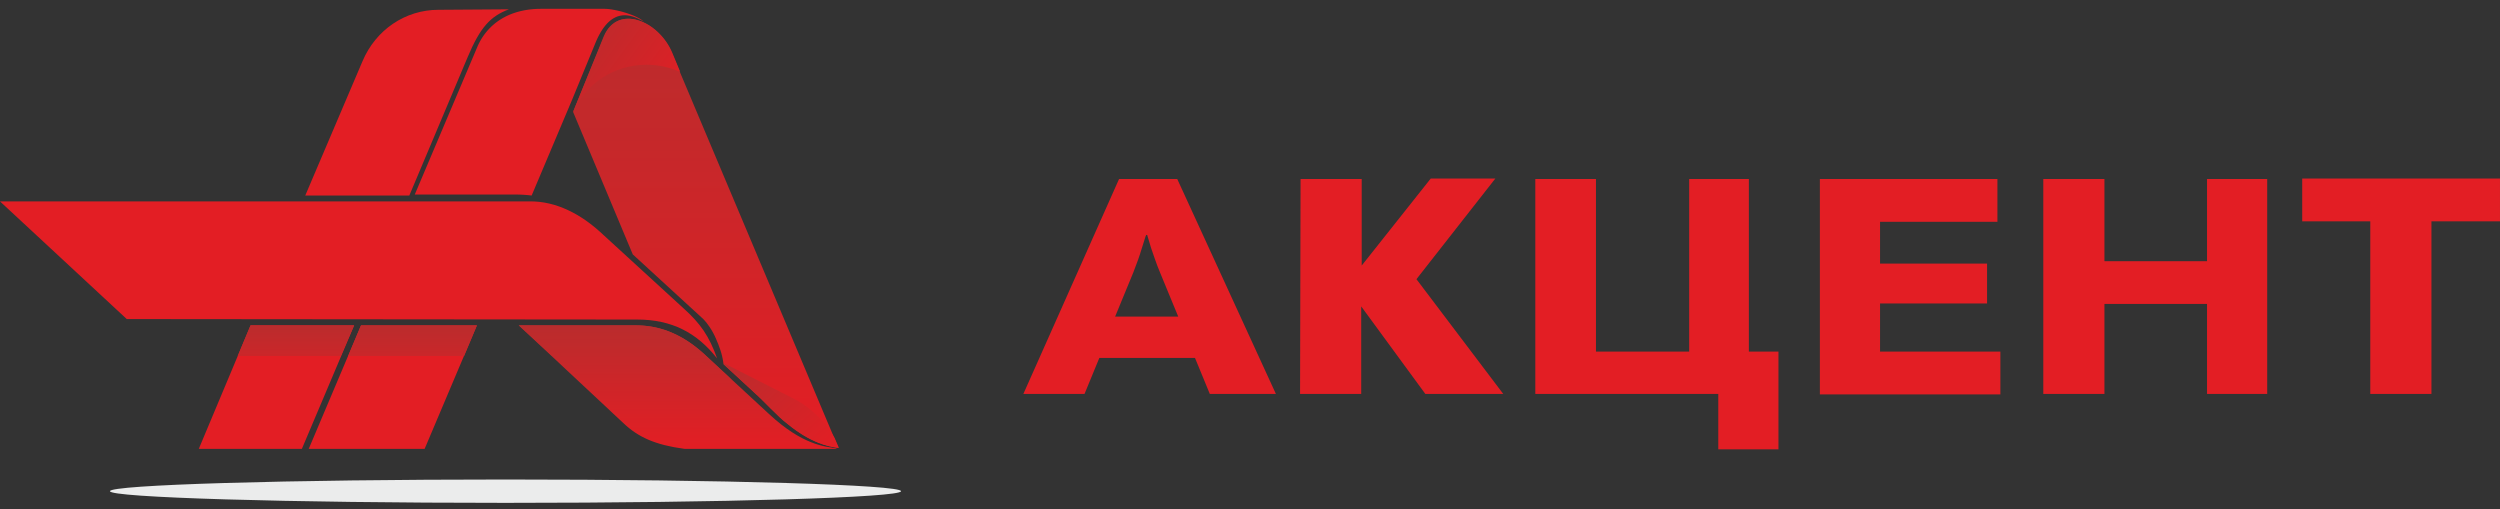
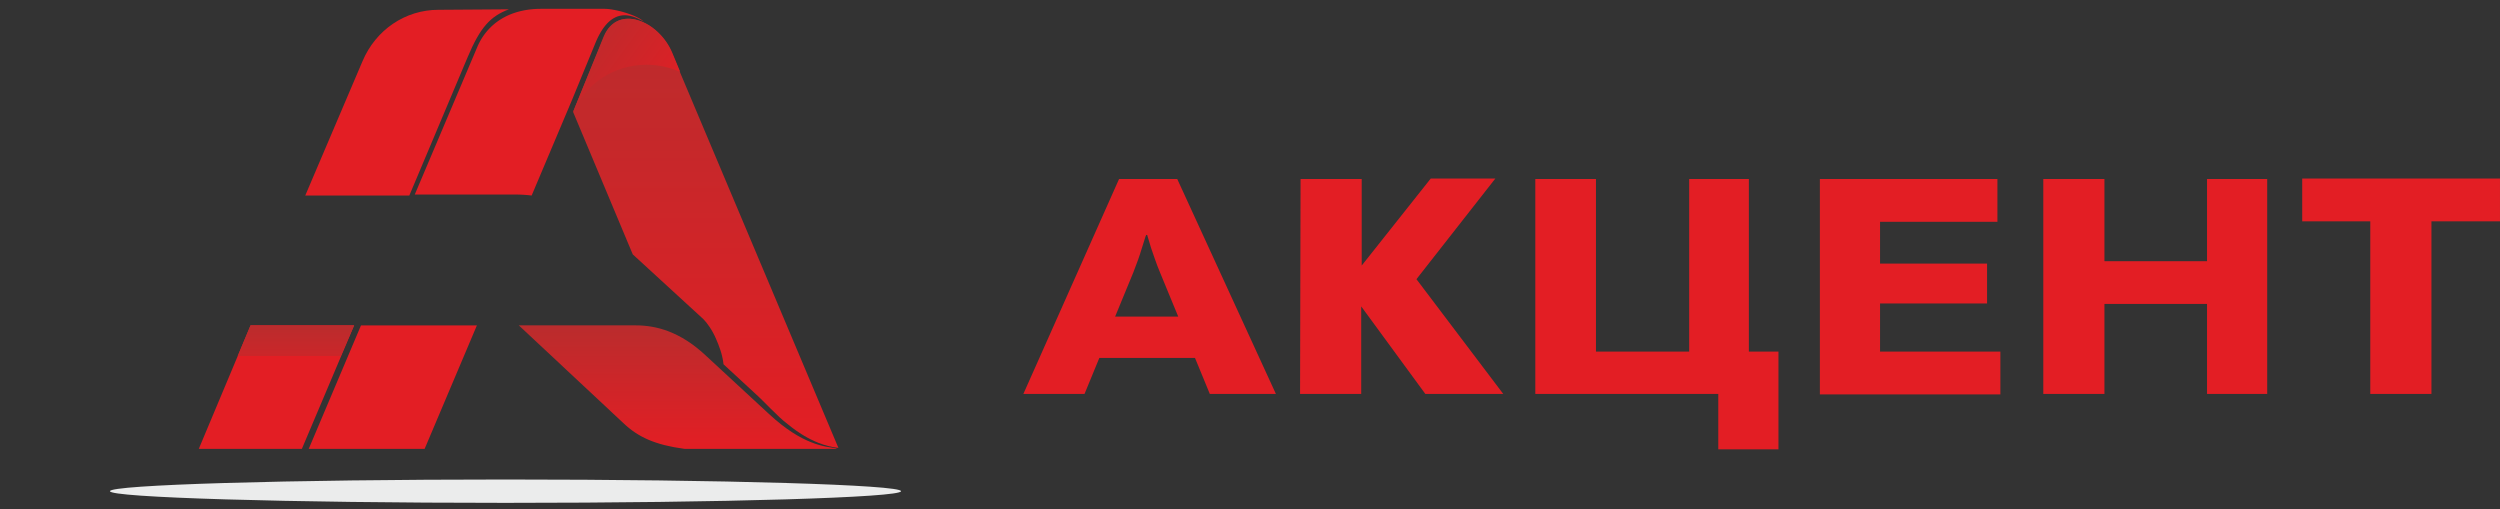
<svg xmlns="http://www.w3.org/2000/svg" width="167" height="34" viewBox="0 0 167 34" fill="none">
  <rect x="0" y="0" width="167" height="34" fill="#333333" stroke="none" />
  <path d="M158.335 14.784h-4.547v-2.859h13.211v2.859h-4.579v11.53h-4.085v-11.53zm-21.843-2.826h4.085v5.49h6.853v-5.49h4.019v14.356h-4.019v-6.009h-6.853v6.01h-4.085V11.957zm-14.924 0h11.86v2.858h-7.841v2.794h7.149v2.663h-7.149v3.215h8.039v2.859h-12.058V11.958zm-6.754 14.356h-12.255V11.958h4.052v11.53h6.226v-11.53h3.987v11.53h1.977v6.529h-4.02v-3.703h.033zM86.877 11.958h4.085v5.781l4.612-5.814h4.316l-5.271 6.724 5.798 7.665h-5.205l-4.283-5.846v5.846h-4.085l.033-14.356zm-12.124 0h3.887l6.59 14.356h-4.415l-.989-2.403h-6.391l-.989 2.403h-4.085l6.392-14.356zm3.953 9.192l-1.219-2.956c-.263-.617-.428-1.17-.593-1.624-.132-.454-.23-.747-.263-.877h-.066c-.066.13-.132.423-.297.91-.132.454-.33 1.007-.56 1.591L74.49 21.15h4.217z" fill="#E31E24" />
  <path fill-rule="evenodd" clip-rule="evenodd" d="M33.768 32.031c14.595 0 26.422.357 26.422.78 0 .422-11.827.78-26.422.78s-26.422-.358-26.422-.78c0-.423 11.827-.78 26.422-.78z" fill="#EBECEC" />
  <path fill-rule="evenodd" clip-rule="evenodd" d="M23.657 21.734l-3.492 8.25h-6.886l3.46-8.25h6.918zM33.997.622c-1.219.455-1.91 1.17-2.767 3.216l-3.888 9.224h-6.951l3.821-8.964c.89-2.112 2.866-3.443 5.074-3.443l4.711-.033z" fill="#E31E24" />
  <path fill-rule="evenodd" clip-rule="evenodd" d="M38.281 7.475l3.987 9.517 4.71 4.32c.231.227.594.714.857 1.332.198.454.429 1.039.495 1.689l2.075 1.916c.659.585 1.516 1.559 2.207 2.079.033 0 1.516 1.396 3.394 1.591L44.87 3.513c-.89-2.111-3.624-3.28-4.546-1.072L38.28 7.475z" fill="url(#a)" />
  <path fill-rule="evenodd" clip-rule="evenodd" d="M45.43 4.78l-.527-1.267c-.89-2.111-3.624-3.28-4.546-1.072L38.28 7.475l.033-.032c.824-1.851 2.702-3.118 4.876-3.118.758 0 1.516.162 2.175.454h.065z" fill="url(#b)" />
  <path fill-rule="evenodd" clip-rule="evenodd" d="M36.14.59h4.25c.66 0 2.109.39 2.603.844-.659-.357-2.142-1.201-3.229 1.462l-1.548 3.768-2.702 6.398a8.8 8.8 0 0 0-.922-.065h-6.886l4.184-9.874C32.55 1.597 34 .59 36.14.59zm-4.283 21.145l-3.492 8.25h-7.742l3.492-8.25h7.742z" fill="#E31E24" />
-   <path fill-rule="evenodd" clip-rule="evenodd" d="M23.26 23.78h7.742l.857-2.046h-7.743l-.856 2.047z" fill="url(#c)" />
  <path fill-rule="evenodd" clip-rule="evenodd" d="M55.873 29.952c-.758-.13-2.24-.195-4.514-2.306l-4.25-3.93c-1.68-1.56-3.261-1.982-4.645-1.982h-7.808l6.985 6.529c.988.942 2.141 1.461 4.085 1.721h10.147v-.032z" fill="url(#d)" />
-   <path fill-rule="evenodd" clip-rule="evenodd" d="M40.094 15.498l5.568 5.1c1.12 1.007 1.713 1.851 2.24 3.345-1.35-1.721-3.03-2.598-5.337-2.598l-34.098-.032L0 13.453h35.35c1.845-.033 3.492.909 4.744 2.046z" fill="#E31E24" />
-   <path fill-rule="evenodd" clip-rule="evenodd" d="M36.897 23.78h7.808a7.316 7.316 0 0 1 4.184 1.592l-1.78-1.656c-1.68-1.56-3.261-1.982-4.645-1.982h-7.808l2.24 2.047z" fill="url(#e)" />
  <path fill-rule="evenodd" clip-rule="evenodd" d="M15.879 23.78h6.886l.889-2.046h-6.919l-.856 2.047z" fill="url(#f)" />
-   <path fill-rule="evenodd" clip-rule="evenodd" d="M48.363 24.268v.065l2.076 1.916c.659.585 1.515 1.56 2.207 2.08.033 0 1.516 1.396 3.393 1.59l-.296-.681c-.824-1.365-1.845-2.177-2.833-2.664l-4.547-2.306z" fill="url(#g)" />
  <defs>
    <linearGradient id="a" x1="47.154" y1="1.519" x2="47.154" y2="29.62" gradientUnits="userSpaceOnUse">
      <stop stop-color="#BA2C2D" />
      <stop offset="1" stop-color="#E31E24" />
    </linearGradient>
    <linearGradient id="b" x1="37.796" y1="2.881" x2="44.811" y2="8.032" gradientUnits="userSpaceOnUse">
      <stop stop-color="#BA2C2D" />
      <stop offset="1" stop-color="#E31E24" />
    </linearGradient>
    <linearGradient id="c" x1="27.563" y1="21.735" x2="27.563" y2="27.037" gradientUnits="userSpaceOnUse">
      <stop stop-color="#BA2C2D" />
      <stop offset="1" stop-color="#E31E24" />
    </linearGradient>
    <linearGradient id="d" x1="45.289" y1="21.729" x2="45.289" y2="29.97" gradientUnits="userSpaceOnUse">
      <stop stop-color="#BA2C2D" />
      <stop offset="1" stop-color="#E31E24" />
    </linearGradient>
    <linearGradient id="e" x1="41.785" y1="21.712" x2="41.785" y2="30.638" gradientUnits="userSpaceOnUse">
      <stop stop-color="#BA2C2D" />
      <stop offset="1" stop-color="#E31E24" />
    </linearGradient>
    <linearGradient id="f" x1="19.76" y1="21.735" x2="19.76" y2="26.657" gradientUnits="userSpaceOnUse">
      <stop stop-color="#BA2C2D" />
      <stop offset="1" stop-color="#E31E24" />
    </linearGradient>
    <linearGradient id="g" x1="48.31" y1="24.69" x2="54.093" y2="31.388" gradientUnits="userSpaceOnUse">
      <stop stop-color="#BA2C2D" />
      <stop offset="1" stop-color="#E31E24" />
    </linearGradient>
  </defs>
</svg>